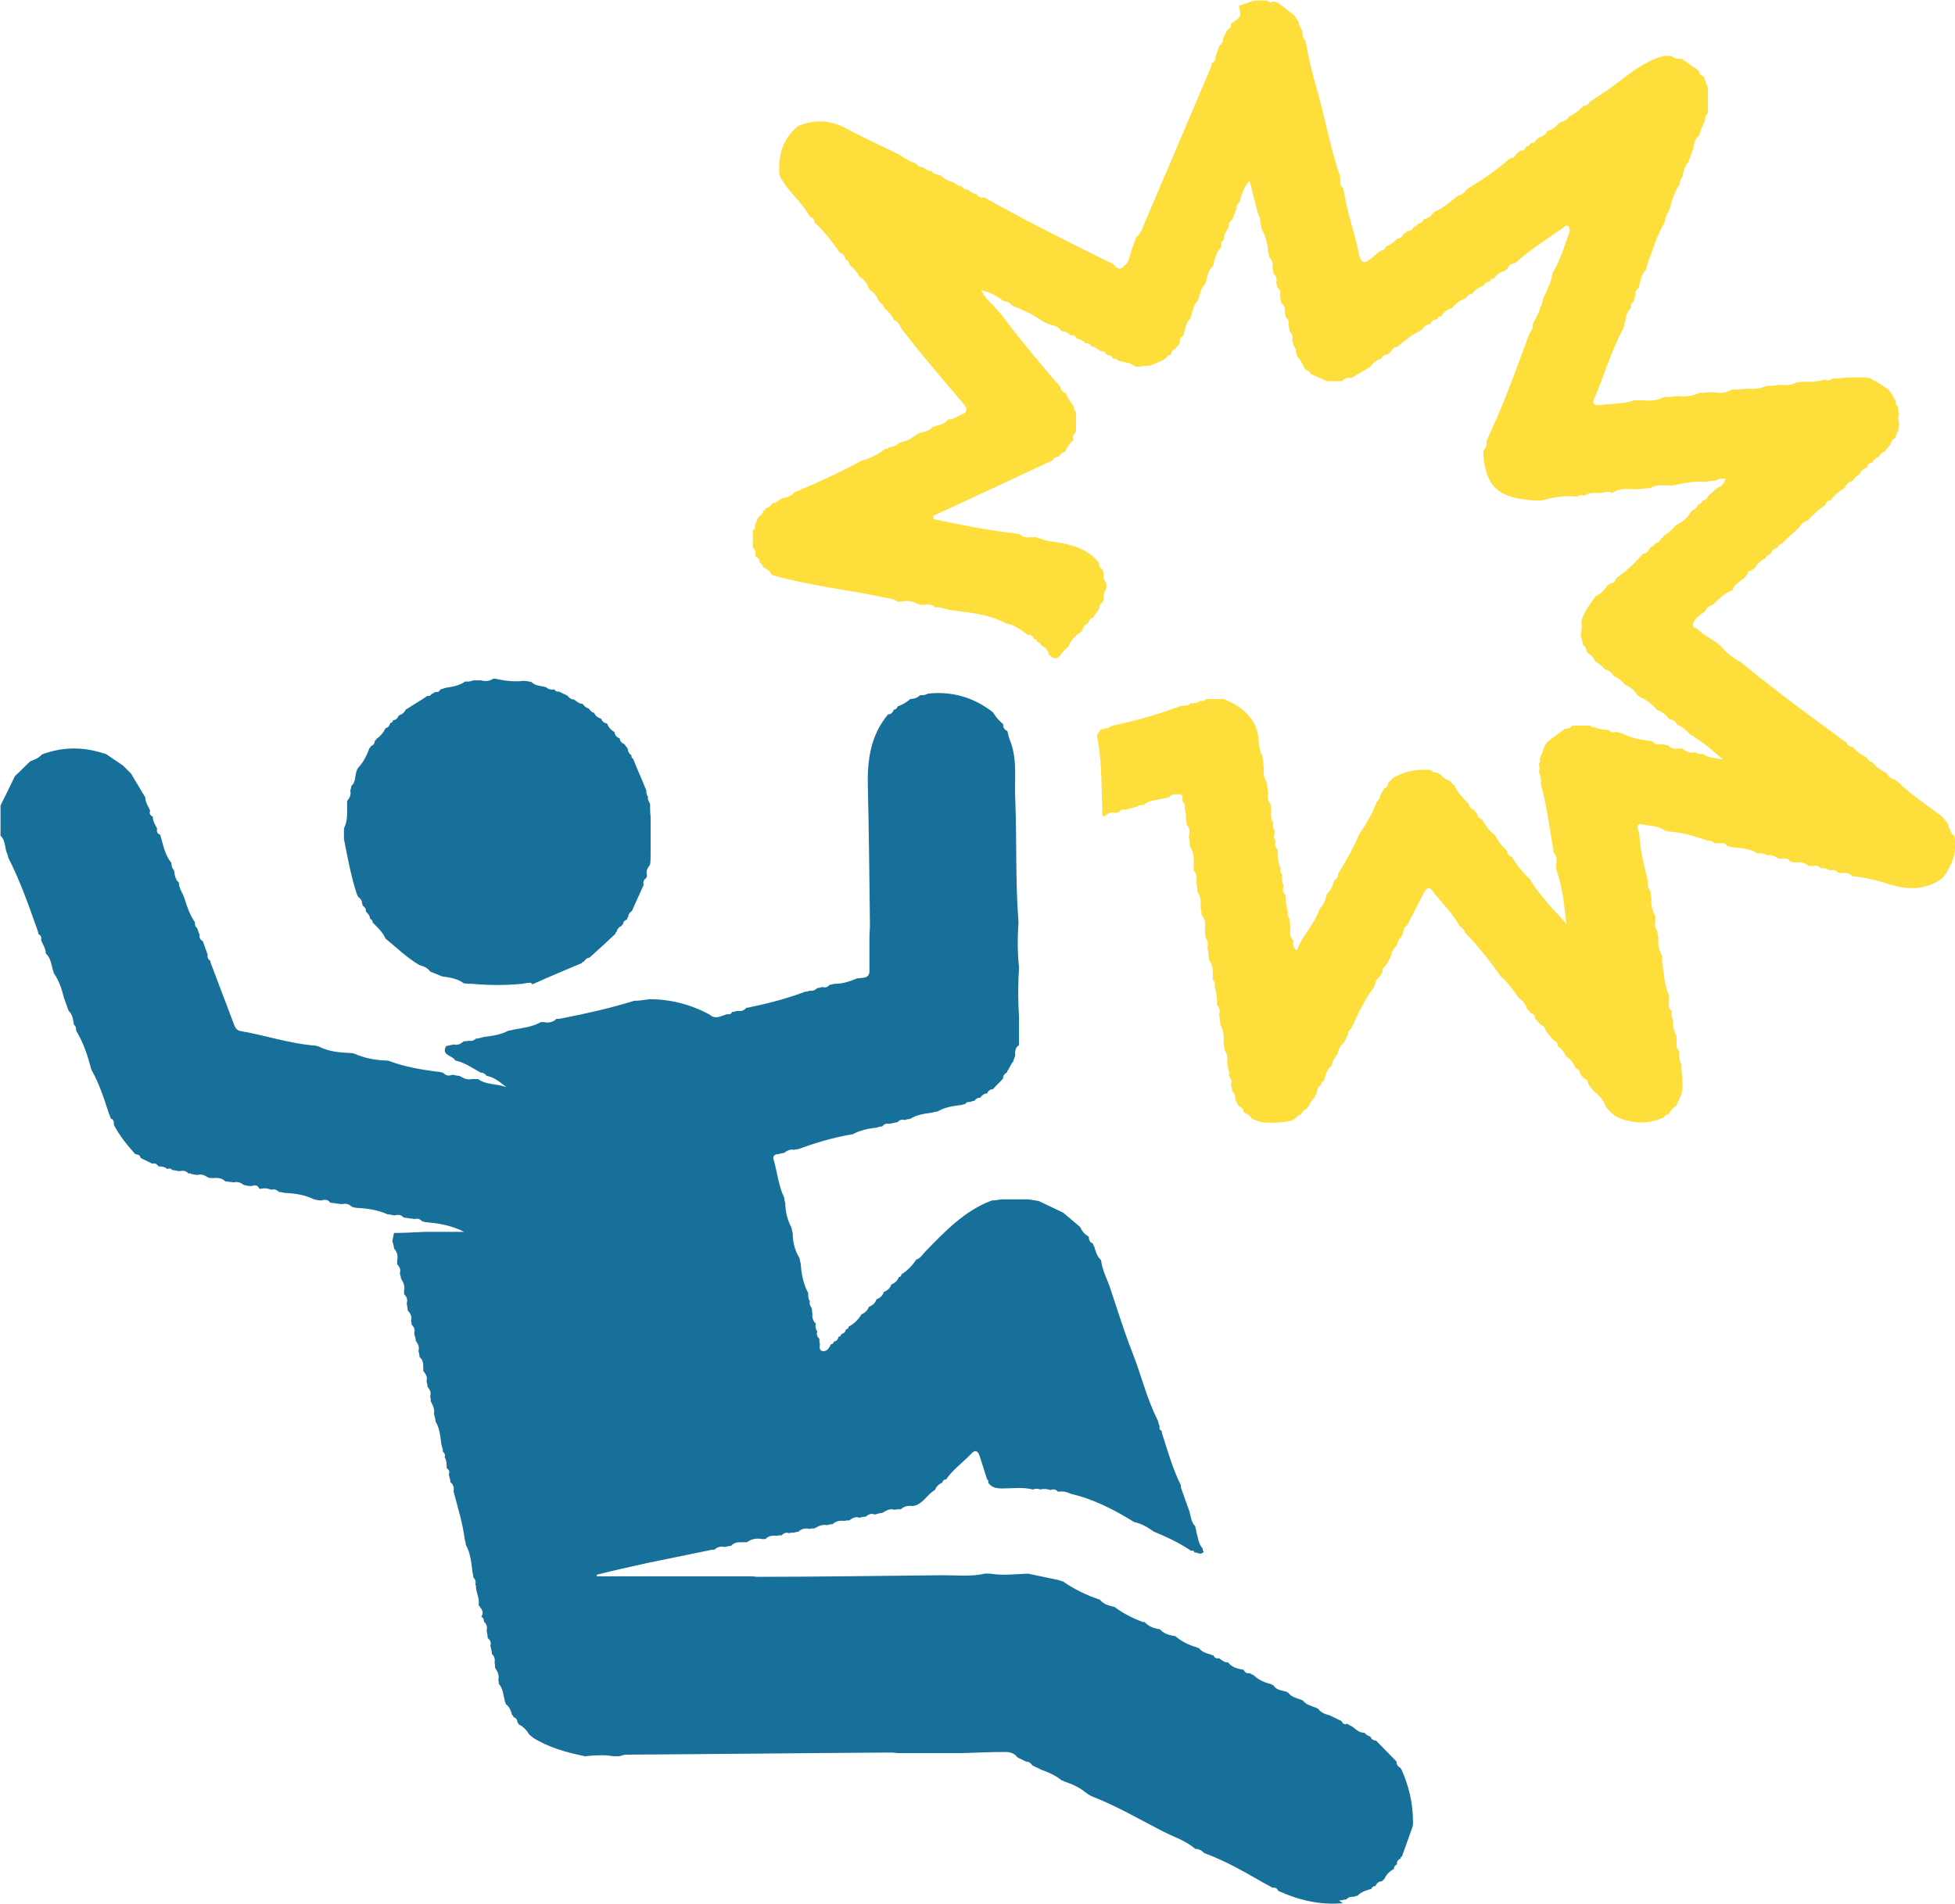
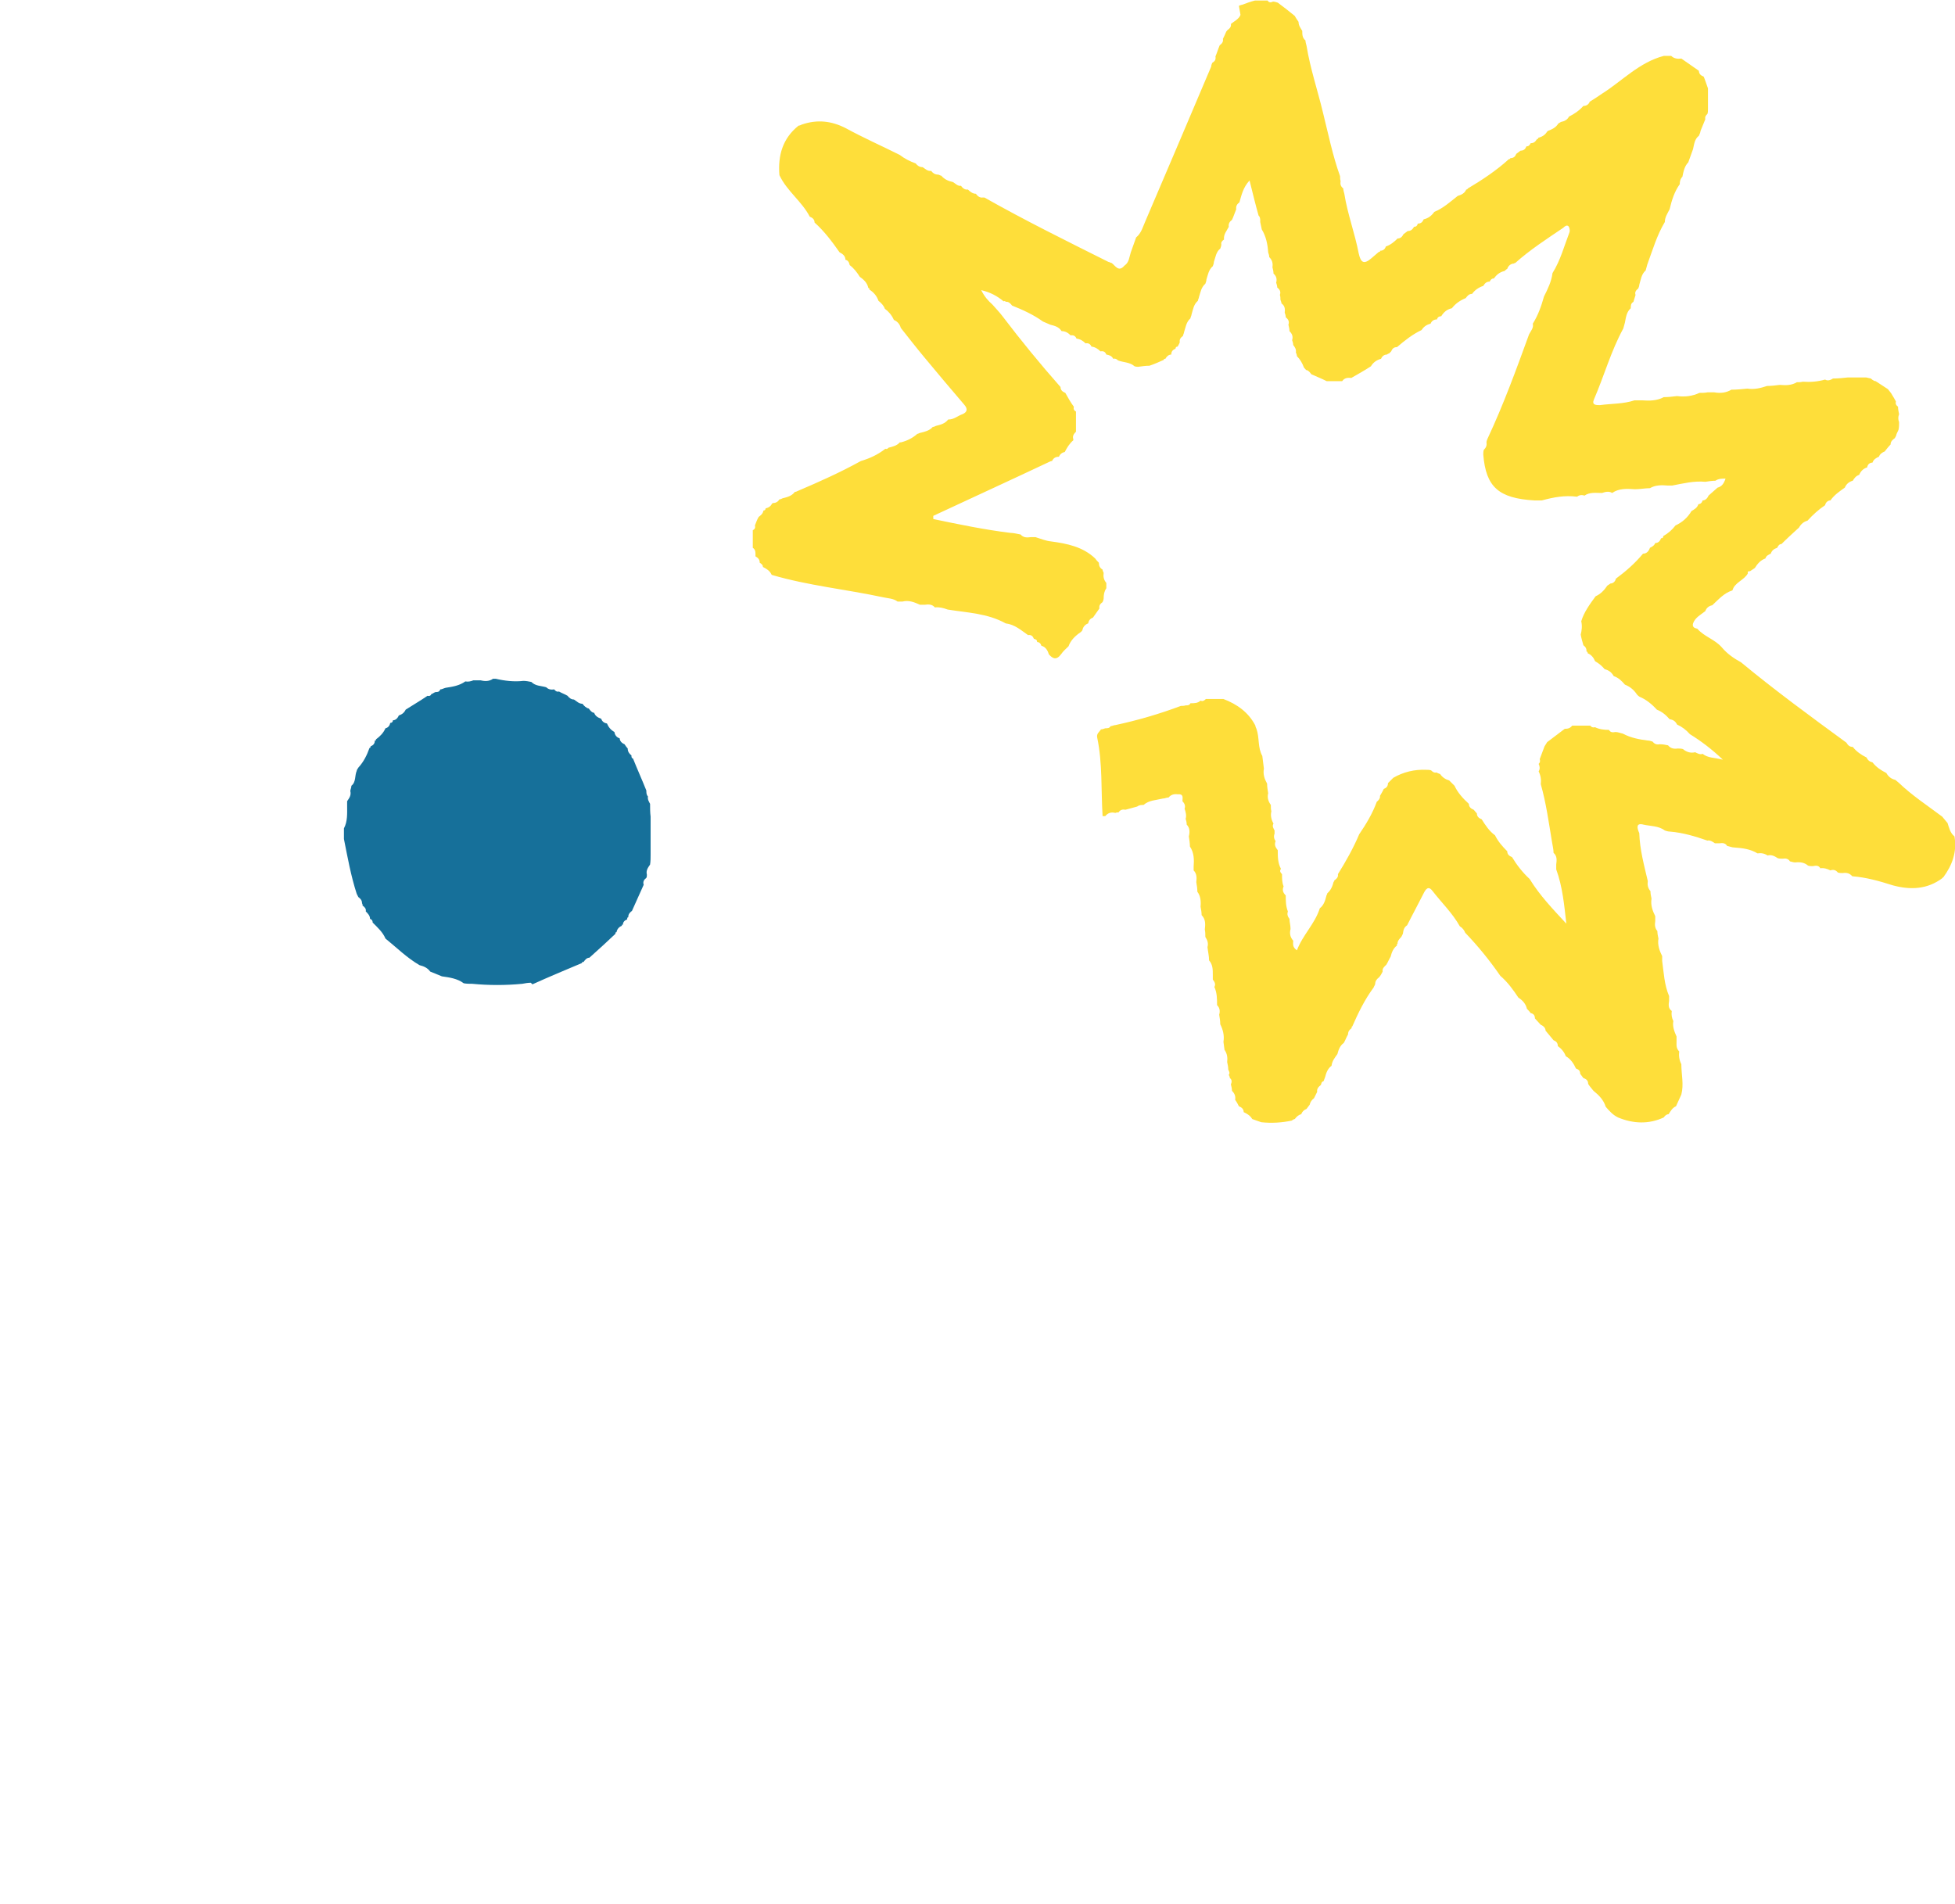
<svg xmlns="http://www.w3.org/2000/svg" id="Layer_2" data-name="Layer 2" viewBox="0 0 36.72 35.76">
  <defs>
    <style>
      .cls-1 {
        fill: #fede3a;
      }

      .cls-2 {
        fill: #16709a;
      }
    </style>
  </defs>
  <g id="Layer_1-2" data-name="Layer 1">
    <g>
      <path class="cls-1" d="M23.27.11s.04-.02.06-.02c.08-.03.16-.06.24-.08.08,0,.16,0,.24,0,.02.04.06.04.1.02.03,0,.06.01.09.02.11.08.21.16.32.25.02.04.05.08.07.11,0,0,0,0,0,0,0,.07.04.12.07.17,0,.07,0,.13.06.18,0,.03.01.06.02.1.07.43.21.84.31,1.26.1.4.18.8.32,1.19,0,.03,0,.06.01.09-.01.06,0,.1.05.14,0,.03.01.06.02.1.06.38.2.75.27,1.12.04.18.1.21.24.09.05-.04.09-.08.14-.12h.02s0-.02,0-.02c.05,0,.09-.02.11-.08.09-.03.16-.09.22-.15.06,0,.09-.04.11-.08.03-.02.05-.04.08-.06.06,0,.09-.03.12-.08.04,0,.06-.02.07-.06.06,0,.09-.03.11-.08h0c.09-.02.15-.07.2-.14.17-.07.3-.19.44-.3.07-.02.13-.05.16-.12.01,0,.02,0,.03-.02.27-.16.54-.34.77-.55.01,0,.02,0,.03-.02.06,0,.09-.03.11-.08.03-.02.05-.04.08-.06.06,0,.09-.03.11-.08.04,0,.06-.02.08-.06.06,0,.09-.03.12-.08h.02s0-.02,0-.02c.07-.02.13-.05.17-.12h.01s0-.01,0-.01c.08-.03.15-.06.2-.14.02-.01.03-.02.05-.03.06-.01.12-.04.15-.1.1-.05.19-.11.27-.2.06,0,.1-.03.12-.08.08-.05.16-.1.23-.15.38-.24.7-.59,1.16-.71.05,0,.09,0,.14,0,.05.05.12.06.19.05.11.08.22.15.33.23,0,.06.04.09.09.11.03.07.05.14.08.22,0,.13,0,.26,0,.39,0,.03,0,.06-.01.09-.03.03-.05.05-.04.1-.03.07-.06.15-.09.22,0,.03-.02.06-.03.09-.08.06-.09.16-.11.25-.03.08-.06.17-.09.25-.07.07-.09.17-.11.27-.04.04-.05.09-.05.14-.1.14-.15.3-.19.47-.04.08-.09.15-.09.24-.15.25-.23.53-.33.8-.01.04-.02.07-.03.11-.08.07-.09.17-.12.27,0,.02-.01.05-.02.07-.04.03-.07.07-.05.12-.01.04-.03.09-.04.13-.05.03-.05.07-.05.12-.08.07-.09.17-.11.27-.01.04-.02.07-.03.11-.23.42-.36.89-.55,1.33-.05.11.04.11.11.11.22-.03.44-.02.65-.09.05,0,.09,0,.14,0,.14.01.28.01.41-.06.08,0,.17-.01.25-.02.15.02.29,0,.42-.06.05,0,.1,0,.15-.01.04,0,.09,0,.13,0,.11.02.22.01.32-.05.1,0,.2-.01.3-.02.13.02.25-.01.37-.05.08,0,.16-.01.24-.02.11.01.22.01.32-.05.04,0,.07,0,.11-.01.14.01.28,0,.42-.04.05.03.1.01.15-.02.09,0,.19-.01.28-.02.11,0,.23,0,.34,0l.09.02s.05.05.09.05c.08.05.15.1.23.15.03.04.06.07.08.11h0s.05.08.07.12c-.01.04,0,.07.04.1,0,.05.01.09.02.14-.02.05-.02.1,0,.15,0,.05,0,.09-.01.14-.01.03-.03.06-.04.09,0,.02-.02.05-.03.07-.04.03-.08.06-.08.12-.04.04-.07.08-.11.13-.05.02-.09.05-.11.1-.05.02-.1.05-.12.11-.05,0-.09.03-.1.09h0c-.07.02-.12.07-.15.14-.06.02-.09.06-.12.11-.07.02-.12.06-.15.13-.1.07-.2.14-.27.24-.05,0-.09.04-.1.09-.12.08-.23.18-.33.29-.07.02-.12.06-.16.13-.11.1-.22.2-.33.31-.04,0-.06.03-.08.07-.06.02-.1.05-.12.11-.04.02-.09.04-.1.09-.09.03-.15.1-.2.18h0s-.06.04-.09.06c-.03,0-.05,0-.04.04-.07.13-.25.17-.29.32-.16.05-.26.17-.38.28-.06.01-.11.05-.13.11-.09.07-.19.12-.23.23-.02.07.03.09.08.1.13.15.33.2.46.35.1.12.23.21.36.28.64.53,1.31,1.02,1.98,1.51.03.05.06.08.12.08.07.09.16.15.26.2.02.05.06.08.11.09.07.09.16.15.26.2.04.07.09.11.17.13.02.02.04.03.06.05.25.24.54.43.82.64.03.04.07.08.1.12.03.09.05.19.13.25.05.29-.04.54-.21.77h-.01s0,.01,0,.01c-.29.22-.61.23-.94.14-.25-.08-.5-.15-.76-.17-.05-.06-.11-.07-.18-.06-.03,0-.06,0-.09-.01-.04-.05-.09-.06-.14-.04-.06-.03-.12-.05-.19-.04-.03-.06-.09-.05-.14-.04-.03,0-.06,0-.09-.01-.07-.06-.15-.07-.24-.06-.03,0-.06-.01-.1-.02-.03-.05-.08-.06-.14-.05-.03,0-.06,0-.09-.01-.06-.04-.12-.07-.19-.05-.06-.04-.12-.05-.19-.04-.13-.08-.28-.1-.43-.11-.05,0-.09-.02-.14-.03-.03-.05-.08-.06-.14-.05h-.09s-.09-.07-.14-.05c-.23-.08-.46-.15-.71-.17-.03,0-.06-.01-.09-.02-.12-.09-.27-.08-.4-.11-.15-.04-.12.07-.08.16.01.31.09.6.16.9-.01.07,0,.13.05.19,0,.05.01.09.02.14-.02.12.02.23.07.33,0,.03,0,.06,0,.09-.01.07-.01.13.04.19,0,.05.01.09.02.14-.02.12.02.23.07.33,0,.03,0,.06,0,.09.03.22.04.45.13.66,0,.03,0,.06,0,.09-.01.07-.02.14.05.19-.01.07,0,.13.03.19-.02.1.02.2.06.29,0,.03,0,.06,0,.09,0,.07-.01.13.05.19-.01.08,0,.16.04.24,0,.19.05.38,0,.57-.03.07-.07.15-.1.22-.07.03-.1.09-.14.15-.04,0-.07.03-.09.06-.28.13-.57.12-.86,0-.1-.05-.16-.12-.23-.2-.04-.13-.13-.22-.23-.3-.03-.04-.07-.08-.1-.13,0-.06-.03-.09-.09-.11-.02-.03-.04-.05-.06-.08,0-.06-.03-.08-.08-.1h0c-.04-.09-.1-.18-.19-.23-.03-.08-.08-.14-.15-.19,0-.06-.03-.09-.08-.11-.05-.06-.1-.12-.15-.18,0-.05-.04-.09-.09-.11-.04-.04-.07-.08-.11-.12,0-.06-.03-.09-.08-.1-.02-.03-.05-.06-.07-.08-.02-.09-.08-.16-.16-.21-.1-.15-.2-.29-.34-.41-.2-.29-.42-.56-.66-.81-.02-.05-.05-.09-.1-.12-.14-.25-.34-.44-.51-.66-.08-.11-.13-.04-.17.04-.1.2-.21.4-.31.6-.06.04-.07.09-.08.16l-.03.06s-.08.07-.07.13c-.01,0-.02.01-.01.03-.07.05-.1.13-.12.21-.03.05-.05.1-.08.15-.04.04-.08.07-.07.13-.02.04-.04.08-.07.11-.04.03-.07.07-.07.12,0,.02-.02.04-.03.07-.17.23-.29.48-.4.73-.01,0-.02.02-.01.03-.04.03-.07.06-.07.12-.03.05-.05.11-.08.16-.07.05-.1.13-.12.21-.05.07-.1.13-.11.22-.07.05-.1.13-.12.21-.01.03-.02.05-.03.08-.04.01-.04.04-.05.07-.04.03-.08.07-.07.13-.02.04-.04.08-.06.12-.04.03-.07.07-.08.12-.02.03-.04.05-.06.08-.05.02-.08.05-.1.1-.05.01-.09.05-.12.09-.02,0-.04.02-.06.03-.19.04-.38.05-.57.03-.06-.02-.11-.04-.17-.06-.04-.07-.1-.1-.16-.13h0c0-.06-.04-.09-.09-.11-.02-.04-.04-.08-.07-.12.01-.07-.01-.12-.06-.17,0-.04-.01-.08-.02-.12.02-.05.02-.09-.02-.12,0-.02-.01-.04-.02-.06.03-.04,0-.07-.01-.1,0-.05-.01-.09-.02-.14.01-.08,0-.16-.05-.23l-.02-.15c.02-.12-.01-.23-.06-.33,0-.06-.01-.12-.02-.18.02-.07.01-.13-.04-.18,0-.12,0-.23-.05-.34.03-.06,0-.1-.03-.14v-.09c0-.1,0-.19-.07-.27,0-.08-.02-.16-.03-.25.02-.07,0-.13-.04-.19,0-.05,0-.09-.01-.14.01-.09.02-.19-.06-.27,0-.05-.01-.11-.02-.16.01-.1,0-.2-.06-.28,0-.06-.01-.12-.02-.18.01-.08.01-.16-.05-.22,0-.02,0-.04,0-.07.01-.13.01-.26-.07-.38,0-.06-.01-.12-.02-.19.02-.08.02-.16-.04-.22,0-.04-.01-.08-.02-.11.02-.06,0-.13-.02-.19.02-.05,0-.1-.04-.14,0-.06.03-.14-.09-.13-.07-.01-.13.01-.17.06-.04,0-.07.02-.11.02-.12.03-.26.03-.36.12-.04,0-.08,0-.12.03-.07.02-.15.04-.22.06-.05-.01-.1,0-.13.05-.02,0-.04,0-.06.01-.08-.02-.14,0-.19.06-.01,0-.03,0-.05,0-.03-.49,0-.99-.1-1.47-.02-.08.04-.11.07-.16.03,0,.05-.01.08-.02.04,0,.08,0,.1-.04.03,0,.06-.02.09-.02.42-.09.83-.21,1.23-.36.03,0,.06,0,.09-.01.04,0,.07,0,.09-.04.07,0,.14,0,.19-.05.04.02.07,0,.1-.03.11,0,.22,0,.33,0,.26.1.47.25.6.5,0,.02.01.04.02.06.06.17.02.35.11.51l.03.24c-.02.1.01.19.06.28,0,.06.01.12.02.18-.02.08,0,.15.05.22,0,.04,0,.08.01.12-.02.08,0,.16.04.23-.03.05,0,.09.02.13,0,.02,0,.04,0,.06-.02.05-.01.1.02.14-.03.07,0,.12.04.17,0,.12,0,.24.06.35-.03.04-.01.07.02.1,0,.08,0,.16.03.23-.03.07-.01.12.04.17,0,.1,0,.2.04.3-.02.06,0,.1.03.14,0,.06.02.12.02.19-.02.08-.01.15.05.22,0,.06-.02.12.07.18.11-.29.34-.5.43-.79.07-.05.1-.14.12-.22,0-.02.02-.04.02-.06.07-.06.1-.14.12-.22h.01s0-.02,0-.02c.04-.03.08-.06.07-.12.15-.24.29-.49.4-.75.13-.19.25-.39.33-.61h0s.07-.05.06-.11c.02-.04.05-.08.07-.13.05-.02.08-.05.08-.11l.1-.1c.19-.11.4-.16.62-.15.03,0,.06,0,.09.01.03.03.06.05.1.04.02.01.04.02.07.03.04.06.1.1.17.12.03.03.06.06.1.1.06.13.16.24.27.34h0c0,.06.04.09.09.11l.06.07c0,.06.04.09.09.11.07.11.14.22.25.3.06.12.14.21.23.3,0,.06.04.09.09.11h0c.09.15.2.29.33.41.19.31.44.57.69.84-.04-.35-.07-.69-.19-1.02,0-.03,0-.06,0-.09.01-.08.02-.16-.05-.22,0-.07-.02-.14-.03-.21-.06-.36-.11-.73-.21-1.08.01-.08,0-.16-.04-.24.03-.05.02-.1,0-.14.03-.03.03-.06.02-.09.03-.08.06-.16.09-.24.02-.03.03-.05.05-.08.11-.08.22-.17.33-.25.06,0,.1-.01.14-.06.11,0,.22,0,.34,0,.02.03.05.04.09.03.08.04.17.05.26.05h0c.03.05.07.05.12.04.05,0,.09.02.14.03.15.08.31.11.47.13.03,0,.06.01.09.02.04.05.08.06.14.05.05,0,.1.01.15.02.05.06.11.07.18.06.03,0,.06,0,.1.01.07.06.15.08.23.06.04.02.09.05.14.03.1.08.22.07.38.11-.21-.2-.41-.35-.62-.48-.07-.08-.15-.14-.24-.18-.03-.06-.07-.09-.14-.1-.07-.08-.14-.14-.24-.18-.09-.1-.2-.19-.32-.24-.02-.01-.04-.03-.05-.04-.06-.09-.13-.15-.23-.19-.06-.07-.12-.13-.21-.16-.04-.07-.09-.11-.17-.13-.05-.06-.11-.11-.18-.15-.03-.07-.07-.12-.14-.15,0-.02,0-.03-.02-.03,0-.06-.02-.09-.06-.12-.02-.07-.04-.14-.05-.2.02-.08.03-.16.01-.25.05-.17.16-.32.27-.47.09-.04.16-.11.22-.2.02-.01.04-.03.06-.04.05,0,.09-.04.1-.09.19-.14.36-.29.51-.47.07,0,.11-.05.13-.11.04-.02.08-.04.1-.09.06,0,.09-.04.11-.09.03,0,.04-.01.04-.04.09-.05.17-.12.23-.2.13-.06.23-.15.3-.27.05-.03.11-.06.13-.13.04,0,.07-.03.08-.07.05,0,.09-.04.11-.09.06-.05.11-.1.17-.15.08-.02.12-.08.15-.17-.07,0-.13,0-.19.04-.06,0-.12.01-.19.02-.21-.02-.41.03-.62.07-.03,0-.06,0-.09,0-.11-.01-.23-.01-.33.05-.09,0-.19.02-.28.02-.15-.01-.3-.02-.43.07-.06-.04-.13-.02-.19,0-.11,0-.23-.02-.33.05-.05-.02-.1-.01-.14.02-.23-.03-.44.01-.66.07-.05,0-.09,0-.14,0-.67-.04-.91-.25-.96-.86,0-.03,0-.06.01-.09.04-.04.06-.08.05-.14,0-.02.01-.05.02-.07.3-.64.54-1.3.78-1.96.03-.06.09-.12.07-.2.1-.16.16-.33.21-.51.07-.14.14-.28.16-.44.15-.24.22-.51.32-.77.01-.03,0-.09-.02-.11-.03-.03-.07,0-.1.03-.31.21-.62.41-.9.66-.01,0-.02,0-.02.01-.06,0-.11.04-.13.1-.02.01-.04.03-.05.04-.09.02-.15.07-.2.14-.04,0-.06.02-.08.06-.06,0-.09.03-.12.08-.09.03-.16.08-.21.15-.06,0-.09.04-.12.08-.1.04-.19.1-.26.19-.09.02-.15.07-.2.15-.04,0-.07.02-.08.06-.06,0-.1.03-.12.08-.08.02-.13.06-.17.12-.17.08-.32.2-.46.32-.06,0-.09.03-.11.08-.01.01-.03.03-.04.04-.01,0-.03.01-.04.02-.05,0-.09.03-.11.08h0c-.08.02-.15.07-.19.14h0c-.12.08-.25.15-.37.22-.07-.01-.13,0-.17.06-.1,0-.2,0-.29,0h0c-.1-.05-.2-.09-.29-.13h0s-.05-.08-.1-.08c-.01-.02-.03-.03-.04-.05-.03-.08-.07-.15-.13-.21,0-.02-.01-.05-.02-.07.01-.06-.02-.1-.05-.14,0-.03-.01-.06-.02-.09.02-.07,0-.12-.05-.17,0-.04-.01-.08-.02-.12.02-.06,0-.1-.05-.14,0-.03-.01-.06-.02-.09.01-.07,0-.13-.06-.17,0-.02-.01-.04-.02-.07,0-.03,0-.06-.01-.09.02-.06,0-.1-.05-.14,0-.03-.01-.06-.02-.09.02-.07,0-.13-.05-.17,0-.04-.01-.08-.02-.12.01-.07,0-.13-.06-.19,0-.03-.01-.06-.02-.09-.01-.15-.04-.3-.12-.43l-.03-.14s.01-.09-.03-.12h0c-.06-.21-.11-.42-.17-.66-.12.13-.15.27-.19.41-.04.03-.07.07-.06.13-.03.07-.05.14-.08.2-.04.03-.07.07-.06.13-.04.08-.1.14-.09.24-.03.02-.06.05-.05.09,0,.03-.01.05-.02.08-.08.06-.09.17-.12.25,0,.03-.01.05-.02.08-.08.07-.09.16-.12.25,0,.03-.01.05-.02.08-.08.07-.09.16-.12.25,0,.02-.02.05-.02.07-.08.07-.09.16-.12.26,0,.02-.02.05-.02.07-.08.07-.09.17-.12.26,0,.02-.02.05-.02.07-.04.03-.07.06-.06.12-.01.03-.03.06-.04.08-.03,0-.04.02-.04.04-.05.02-.08.05-.08.11h0c-.05,0-.09.04-.11.08-.02,0-.03,0-.03.02-.09.04-.18.08-.27.11-.07,0-.14.01-.21.02-.02,0-.04,0-.07-.01-.09-.08-.21-.07-.31-.11-.03-.03-.06-.04-.09-.03-.03-.06-.08-.07-.13-.08-.02-.05-.05-.07-.11-.06-.05-.05-.1-.08-.17-.09-.02-.05-.06-.07-.11-.06-.05-.05-.1-.08-.17-.09-.02-.05-.06-.07-.11-.06-.05-.05-.1-.08-.17-.08-.05-.08-.13-.1-.21-.12-.05-.02-.09-.04-.14-.06-.18-.13-.38-.22-.58-.3-.03-.04-.07-.08-.12-.07,0-.01-.02-.02-.04-.01-.12-.1-.25-.17-.42-.21.06.12.13.2.21.27.06.07.13.14.19.22.35.46.71.9,1.09,1.33,0,.06.04.09.09.11.05.09.1.18.16.26-.01.04,0,.07.04.09,0,.13,0,.25,0,.38-.04.04-.07.08-.05.14h0s0,.02,0,.02c-.07.06-.12.14-.16.22-.05.01-.09.04-.11.09-.06,0-.1.02-.13.08-.02,0-.04.01-.06.02-.72.34-1.44.67-2.17,1.01,0,.02,0,.04,0,.06.48.1.96.2,1.45.26.06,0,.13.02.19.03.05.06.12.06.19.05h.09c.1.03.19.07.29.08.3.04.6.1.83.32.02.03.04.05.07.08,0,.06.02.1.07.13,0,.02.01.04.02.06-.01.07,0,.13.05.19,0,.03,0,.07,0,.1-.04.06-.05.12-.05.19,0,.02-.01.05-.02.07-.04.03-.07.06-.06.12-.04.06-.08.11-.12.17-.05.02-.08.05-.09.11h0c-.06.02-.1.07-.11.13-.01.01-.02.03-.04.04-.1.07-.18.15-.22.26-.05.05-.1.09-.14.15-.09.12-.16.08-.23,0-.02-.07-.06-.14-.14-.16-.01-.04-.04-.07-.08-.07,0-.04-.02-.05-.06-.06-.02-.05-.05-.08-.11-.07-.13-.09-.25-.2-.42-.22-.34-.19-.72-.2-1.09-.26-.08-.03-.16-.05-.24-.04-.05-.06-.12-.06-.19-.05-.03,0-.06,0-.09,0-.11-.05-.21-.09-.33-.06-.03,0-.06,0-.09,0-.08-.06-.18-.06-.27-.08-.7-.15-1.41-.22-2.09-.42h0s-.01-.01-.01-.01c-.03-.07-.1-.11-.16-.14,0-.04-.03-.06-.06-.08,0-.06-.03-.09-.08-.12,0-.06.01-.12-.05-.16,0-.11,0-.22,0-.33.04-.02.05-.05.04-.09.02-.05.04-.11.07-.16.04-.03.08-.06.09-.12.03,0,.04-.02.04-.04.05-.01.1-.04.12-.09h.01s0-.01,0-.01c.06,0,.1-.02.13-.07.02,0,.04-.01.06-.02.08-.02.17-.04.23-.12.02,0,.04-.01.06-.02.4-.17.8-.35,1.18-.56.17-.05.32-.12.46-.23.03.01.04,0,.06-.02.08-.02.16-.04.21-.1,0,0,0,0,0,0,0,0,.01,0,.01,0h.01c.12-.03.22-.08.31-.16.02,0,.04-.02.06-.02.08-.02.17-.04.23-.11.02,0,.04-.01.06-.02.08-.02.17-.04.23-.12h.01c.1,0,.17-.07.26-.1.09-.04.1-.1.03-.18-.25-.29-.5-.59-.75-.89-.15-.18-.29-.36-.44-.55-.02-.07-.06-.12-.13-.15-.04-.09-.1-.16-.17-.21-.02-.06-.07-.11-.12-.15-.03-.09-.09-.16-.17-.21,0-.02,0-.03-.02-.03-.02-.1-.09-.16-.16-.21-.05-.08-.11-.16-.19-.22-.01-.05-.03-.09-.08-.1,0-.07-.05-.11-.11-.14-.14-.2-.29-.4-.47-.56,0-.06-.04-.09-.09-.11-.15-.29-.43-.48-.57-.78-.03-.37.06-.69.36-.93.02,0,.04-.01.06-.02.29-.1.56-.07.83.07.33.18.67.33,1.01.5.09.07.19.12.3.16.03.04.07.07.13.07.05.03.09.08.16.07.03.04.07.07.13.07.02,0,.04.02.06.02.06.07.13.1.22.12.05.03.09.08.15.07.03.04.07.08.13.07.04.04.09.08.15.08.03.04.07.08.13.07h.01s.02,0,.02,0c.76.43,1.55.82,2.33,1.21.02,0,.04.02.06.02.07.05.13.18.24.05.09-.06.09-.16.12-.25.03-.09.07-.19.1-.28.1-.08.13-.21.18-.32.41-.96.82-1.92,1.23-2.89,0-.02.01-.05.02-.07.05-.03.07-.06.06-.12.03-.07.05-.14.08-.21.04-.03.07-.06.06-.12.02-.04.04-.08.06-.13,0-.01.02-.02.02-.03.04-.03.08-.06.07-.12.06-.05.15-.09.18-.17Z" />
-       <path class="cls-2" d="M25.22,35.75c-.43.04-.83-.06-1.21-.23h0c-.02-.05-.06-.07-.11-.06-.08-.05-.17-.09-.25-.14-.33-.19-.67-.38-1.03-.51-.05-.05-.1-.08-.17-.08-.17-.15-.39-.22-.59-.32-.45-.23-.89-.49-1.36-.67-.04-.02-.07-.04-.11-.07-.12-.1-.26-.16-.41-.21,0-.01-.02-.02-.03-.01-.12-.1-.26-.16-.4-.21-.05-.03-.11-.05-.16-.08-.03-.04-.06-.07-.12-.07-.05-.03-.11-.05-.16-.08-.06-.08-.14-.1-.23-.1-.26,0-.52.01-.79.02-.1,0-.19,0-.29,0h-.94s-.08-.01-.12-.01c-1.66.01-3.32.03-4.98.04-.04,0-.09.02-.13.03-.03,0-.07,0-.1,0-.18-.03-.36-.02-.54,0-.34-.07-.68-.16-.98-.35-.02-.02-.05-.04-.07-.06-.05-.08-.11-.15-.2-.19,0-.01,0-.02-.02-.03,0-.06-.03-.09-.08-.11,0-.02,0-.03-.02-.03-.02-.08-.05-.16-.12-.21,0-.02-.02-.05-.02-.07-.03-.11-.03-.22-.11-.31,0-.02,0-.05-.01-.07.02-.09-.01-.16-.06-.23,0-.03,0-.06-.01-.09.01-.07,0-.13-.05-.17,0-.05-.02-.11-.03-.16.02-.06,0-.1-.05-.14,0-.05-.01-.09-.02-.14.02-.07,0-.12-.05-.17,0-.04-.01-.07-.05-.09.06-.09,0-.15-.05-.22.02-.12-.04-.22-.05-.33,0,0,0-.01,0-.02,0-.01,0-.02-.01-.03.01-.06,0-.1-.04-.14,0-.05-.02-.09-.02-.14-.02-.16-.04-.33-.12-.47,0-.03-.01-.06-.02-.1-.04-.31-.13-.6-.21-.9.01-.07,0-.13-.06-.18,0-.05-.02-.09-.03-.14.02-.05.01-.09-.04-.12,0-.07,0-.15-.04-.21.02-.04,0-.07-.03-.1,0-.05-.02-.09-.03-.14-.02-.15-.03-.3-.11-.43,0-.05-.02-.1-.03-.14.02-.09-.02-.16-.06-.24,0-.03,0-.06-.01-.09.02-.07,0-.12-.05-.18,0-.04-.01-.07-.02-.11.03-.08-.02-.13-.06-.19v-.09c0-.07-.02-.13-.07-.17,0-.04-.01-.08-.02-.11.02-.07,0-.13-.05-.19,0-.05-.02-.09-.03-.14.02-.07,0-.12-.05-.17,0-.02,0-.05-.01-.07.02-.07,0-.13-.06-.19l-.02-.14c.02-.07,0-.12-.05-.17,0-.02,0-.05,0-.07.02-.09-.02-.16-.06-.23,0-.03-.01-.06-.02-.09.02-.07,0-.12-.05-.17,0-.02,0-.05,0-.07.02-.09,0-.16-.06-.23,0-.05-.02-.09-.03-.14.01-.05.02-.1.03-.15.19,0,.38-.01.57-.02h.75c-.24-.12-.47-.16-.7-.18-.03,0-.06-.01-.09-.02-.04-.04-.09-.06-.14-.04-.07-.01-.14-.02-.21-.03-.04-.05-.1-.06-.16-.04-.05,0-.09-.02-.14-.02-.18-.08-.37-.11-.57-.12-.03,0-.06-.01-.1-.02-.05-.05-.11-.07-.19-.05-.07-.01-.15-.02-.22-.03-.04-.06-.1-.06-.16-.04-.05,0-.09-.01-.14-.02-.16-.08-.34-.11-.52-.12-.05,0-.09-.02-.14-.02-.04-.04-.09-.06-.14-.04-.06-.02-.12-.04-.19-.02-.01,0-.03,0-.04,0h0c-.03-.08-.09-.07-.15-.05-.05,0-.09-.01-.14-.02-.05-.04-.11-.07-.19-.05l-.16-.02c-.06-.06-.14-.07-.22-.06-.03,0-.06,0-.1-.01-.06-.04-.12-.07-.19-.05-.05,0-.09-.01-.14-.02,0-.01-.01-.02-.03,0-.05-.05-.1-.07-.17-.05-.05,0-.09-.02-.14-.02-.03-.03-.06-.04-.1-.02-.04-.04-.1-.05-.16-.05-.03-.04-.07-.07-.12-.05-.07-.04-.15-.07-.22-.11-.01-.06-.05-.06-.1-.07-.15-.17-.3-.35-.4-.55,0-.05,0-.1-.06-.12-.01-.04-.03-.08-.04-.11-.09-.28-.18-.55-.32-.8-.01-.03-.02-.06-.03-.1-.06-.23-.14-.44-.26-.64,0-.04,0-.08-.04-.11-.02-.09-.02-.19-.1-.26-.03-.08-.06-.17-.09-.25-.04-.16-.09-.32-.19-.46,0-.02-.01-.04-.02-.07-.03-.11-.04-.22-.13-.3,0-.1-.06-.17-.09-.26.02-.05-.01-.08-.05-.11,0-.03-.01-.05-.02-.08-.16-.45-.32-.91-.54-1.34-.01-.04-.02-.08-.04-.12-.03-.1-.02-.22-.11-.3,0-.19,0-.38,0-.57.09-.18.18-.36.27-.55.1-.09.19-.19.29-.28.08-.03.16-.06.22-.13.02,0,.04-.02.06-.02.36-.12.72-.12,1.09,0,.02,0,.04.01.06.02.1.07.21.14.31.21.05.05.1.1.15.15.09.15.18.3.27.45,0,.1.06.17.09.25-.02.05,0,.09.05.11,0,.08.04.15.08.22-.01.06,0,.1.06.12.01.04.02.08.03.11.04.15.08.3.18.42,0,.05.01.1.05.14.01.08.02.17.09.23,0,.11.07.19.1.28.05.16.1.32.2.46,0,.04,0,.08.04.11.02.04.03.09.05.13-.01.06.01.09.06.12.03.08.06.17.09.25-.01.05.01.09.05.12,0,.02.01.05.02.07.14.37.28.74.42,1.11.02.06.05.13.14.14.46.08.9.23,1.37.27.03,0,.06.01.09.02.18.09.37.11.57.12.03,0,.06,0,.09.01.18.08.37.12.57.13.03,0,.06,0,.09.01.29.11.59.16.89.2.04,0,.08.01.12.02.05.05.1.07.17.04.05,0,.09.02.14.02.07.04.14.08.23.06h.12c.15.11.32.08.53.15-.14-.11-.24-.19-.37-.21h0s-.05-.07-.11-.06c-.16-.09-.3-.19-.48-.23-.05-.1-.27-.09-.17-.27.05-.01.09-.02.14-.03.08.02.13-.01.19-.06.03,0,.06,0,.09-.01.05.01.1,0,.14-.04.05,0,.1-.02.14-.03.16-.02.32-.04.47-.12.03,0,.07-.01.1-.02.17-.03.35-.05.51-.14.02,0,.04,0,.06,0,.09.02.17,0,.23-.06.03,0,.06,0,.1-.01.46-.09.91-.19,1.36-.33.1,0,.2-.02.29-.03.4,0,.78.1,1.13.29.11.1.22.02.33-.01.04.01.07,0,.09-.04.03,0,.06-.01.09-.02.07.01.13,0,.18-.06.04,0,.07-.01.11-.02.34-.07.67-.16.99-.28.03,0,.06-.01.09-.02.06.01.1-.01.14-.05.03,0,.06-.01.1-.02.05.02.1,0,.13-.04.04,0,.07-.02.11-.02.13,0,.26-.04.38-.09.09-.04.24.02.26-.13,0-.03,0-.06,0-.09,0-.19,0-.38,0-.56,0-.08.01-.16.01-.23-.01-.88-.02-1.76-.04-2.64-.01-.48.06-.94.38-1.32h0c.06,0,.09-.04.11-.09.04,0,.06-.03.07-.06.09-.03.17-.08.24-.14.07,0,.13-.02.18-.07.05,0,.1,0,.15-.03.45-.05.86.07,1.22.35.05.08.11.16.19.22,0,.06.02.11.08.13h0c.02.09.04.16.07.23.12.35.06.71.08,1.07.03.76,0,1.53.06,2.29-.02.28-.02.57.01.85-.02.31-.02.63,0,.94v.52c-.07.05-.08.12-.07.19-.01.04-.03.08-.04.12,0,.01-.02.02-.03.04-.02.04-.05.09-.07.13h-.01s0,.03,0,.03c-.05.03-.08.06-.08.12-.06.07-.13.13-.19.2-.05,0-.09.03-.11.08-.06,0-.1.04-.13.08-.05,0-.08.02-.11.06-.03,0-.05.01-.08.02-.04,0-.07,0-.09.04-.03,0-.06.02-.1.02-.15.02-.29.04-.42.12-.03,0-.07.01-.1.02-.15.02-.29.04-.42.12-.03,0-.07.01-.1.02-.05-.02-.1,0-.13.04h-.01s-.09.02-.14.03c-.06-.01-.1,0-.14.05-.03,0-.07.01-.1.02-.16.02-.32.05-.46.13h-.02c-.35.06-.68.16-1.01.28-.02,0-.05,0-.07.01-.07-.02-.13.02-.19.06-.03,0-.06.01-.1.02-.08,0-.11.05-.09.1.07.24.09.49.2.72,0,.03.01.07.02.1,0,.16.04.32.12.47,0,.03.01.06.02.1,0,.17.04.32.13.47,0,.03.01.06.02.1.01.19.05.38.14.55,0,.06,0,.11.03.15-.01.06.01.1.04.14,0,.03,0,.06.01.1-.01.07.01.13.06.18-.01.06,0,.11.03.15-.02.06,0,.1.04.14,0,.03,0,.06.01.1-.01.06-.01.12.05.13.09.01.12-.06.16-.13.03,0,.05-.02.05-.05.05,0,.08-.04.09-.09.03,0,.05-.02.05-.05.05-.01.08-.04.09-.09.03,0,.05-.02.05-.05.1-.05.18-.13.24-.23.07-.03.11-.07.14-.14.07-.03.12-.07.14-.14h0c.07-.03.12-.07.14-.14h0c.07-.03.12-.07.14-.14h0c.07-.03.12-.07.14-.14.03,0,.05-.02.05-.05.11-.07.21-.17.28-.28.08-.02.12-.1.17-.15.37-.38.74-.77,1.25-.96.06,0,.12-.01.17-.02.17,0,.35,0,.52,0,.06.01.13.02.19.03l.46.22c.11.09.21.18.32.27.03.08.09.14.16.18,0,.06.02.11.08.13,0,.02.01.04.02.05.03.09.05.19.13.26.02.17.1.33.16.49.14.42.27.84.43,1.25.17.43.27.87.48,1.28,0,.03.02.07.03.1-.01.04,0,.07.04.09,0,.03.01.06.02.09.1.31.19.63.34.93,0,.02,0,.04.01.07.05.14.1.28.15.42.03.1.03.2.11.28,0,.03.02.07.02.1.03.11.04.23.12.32,0,0,0,.01,0,.02,0,.01.01.03.02.04-.06.07-.12.01-.18.01,0-.03-.03-.04-.06-.03-.22-.15-.46-.26-.7-.36-.11-.08-.23-.15-.37-.18-.37-.23-.76-.43-1.19-.53-.08-.04-.15-.05-.24-.04-.04-.05-.09-.05-.14-.03-.06-.02-.12-.03-.19-.01-.05-.02-.09-.02-.14,0-.19-.05-.38-.02-.58-.02-.11,0-.2-.02-.26-.11.01-.03,0-.05-.02-.06-.05-.15-.09-.29-.14-.44-.03-.09-.08-.13-.16-.04-.15.16-.34.29-.47.48-.04,0-.06.02-.07.06-.07.03-.11.07-.14.14-.15.08-.23.28-.42.3-.08-.01-.15,0-.22.06-.04,0-.08,0-.12.01-.09-.03-.16.02-.23.06-.05,0-.09.02-.14.03-.07-.03-.12,0-.17.04-.04,0-.08.01-.12.02-.07-.03-.13.01-.19.05-.03,0-.06,0-.09.01-.08-.01-.16,0-.22.06-.04,0-.08.01-.11.02-.09-.02-.16.02-.23.06-.03,0-.06,0-.1.01-.08-.02-.15,0-.2.05h0s-.06.01-.09.02c-.03,0-.06,0-.09.01-.06-.02-.1,0-.14.04-.03,0-.06,0-.09.01-.08-.01-.16,0-.21.06-.02,0-.05,0-.07,0-.1-.02-.2,0-.28.06h-.09c-.08,0-.15,0-.21.07-.04,0-.08.01-.12.02-.07-.02-.14,0-.19.05-.03,0-.06,0-.09.01-.39.08-.78.16-1.17.24-.32.07-.63.14-.95.22,0,0,0,.02,0,.03h2.01c.3,0,.59,0,.89,0,.04,0,.08.01.12.01,1.16,0,2.32-.02,3.48-.03.26,0,.53.03.79-.03.03,0,.07,0,.1,0,.24.04.47.01.71,0l.57.12s.06.02.09.03c.2.14.43.25.66.33h.01s.02.01.02.01c.06.08.16.11.25.13h.01s.02.01.02.01c.16.12.34.21.53.28h.01s.02,0,.02,0c.07.08.16.11.25.13h.01s.02,0,.02,0c.07.08.16.11.26.13h.01s.02,0,.02,0c.12.1.25.17.4.21.01.01.02.02.04.01.06.08.15.11.24.13,0,.01.02.02.04.01.02.05.05.07.11.06.05.04.1.08.17.08.06.08.15.11.25.13h.02s.02.01.02.01c.02.04.05.07.11.06.03.01.05.03.08.04.08.08.19.13.3.16.02,0,.05.02.07.03.05.08.13.09.21.11.02,0,.05.02.07.03.05.07.13.09.21.12.02,0,.05.02.07.03.05.07.14.09.21.12.02,0,.05.02.07.03.05.07.13.1.21.12.08.04.15.07.23.11.02.05.05.07.1.05.04.02.07.04.11.06.07.06.13.11.22.11.03.04.07.06.11.07.02.06.06.07.11.08.13.13.25.26.38.39,0,.06.03.1.08.12v.02s.01,0,.01,0c.14.31.22.64.22.99,0,.03,0,.07-.01.1-.07.19-.13.37-.2.56h-.02s0,.03,0,.03c-.05.02-.08.06-.07.11-.04.02-.06.05-.06.09h0c-.08.04-.14.1-.18.19-.02.01-.03.03-.05.04-.06,0-.09.04-.12.09-.04,0-.06.02-.07.05-.09.03-.19.05-.26.13-.02,0-.04.01-.07.02-.06,0-.1,0-.14.05-.05,0-.09.02-.14.02Z" />
      <path class="cls-2" d="M9.97,18.46c-.05,0-.11.01-.16.02-.31.03-.63.03-.94,0-.05,0-.11,0-.16-.01-.12-.09-.27-.11-.41-.13-.07-.03-.15-.06-.22-.09-.05-.07-.12-.1-.2-.12-.24-.14-.43-.33-.64-.5-.05-.12-.15-.21-.24-.3,0-.04-.02-.06-.05-.07,0-.06-.04-.1-.08-.14.01-.05-.02-.08-.06-.11,0-.02,0-.03-.01-.04,0-.06-.03-.09-.07-.12-.01-.02-.02-.04-.03-.06-.11-.34-.17-.68-.24-1.03,0-.07,0-.13,0-.2.07-.13.06-.28.06-.42,0-.03,0-.06,0-.09.04-.06.08-.11.06-.19,0-.03.02-.06.02-.1.09-.07.06-.19.1-.28,0-.02.02-.04.03-.06.1-.11.16-.23.21-.37.02,0,.02-.02.02-.03.05-.02.08-.05.08-.11h.02s0-.02,0-.02c.08-.06.14-.12.18-.21.05-.01.08-.05.09-.1.03,0,.05-.02.05-.05.05,0,.09-.04.11-.09.06-.02.1-.05.13-.11.14-.09.28-.17.41-.26.03.01.06,0,.07-.03.03-.01.05-.03.08-.04.04,0,.07,0,.09-.05.03,0,.06-.02.1-.03.13-.02.26-.04.37-.12.05.01.1,0,.15-.02.05,0,.09,0,.14,0,.08.02.16.02.23-.03h.05c.17.04.35.06.52.04.05,0,.1.01.15.02.08.08.18.07.28.1.04.04.09.05.15.04.02.03.05.05.09.04.05.03.11.05.16.08.03.04.07.07.12.07.05.03.09.08.16.08.03.04.07.08.12.09h0s.05.08.1.08c.02.06.07.09.13.11.02.05.05.08.11.09h0c.03.07.07.12.14.16.01.06.04.1.1.12,0,.05.04.09.09.11.02.03.04.06.06.08,0,.06.03.1.07.13,0,.03,0,.05.03.06.08.2.17.4.25.6,0,.04,0,.08.03.11-.01.06.02.1.04.14,0,.08,0,.16.01.24,0,.24,0,.47,0,.71,0,.06,0,.13-.01.19-.04.06-.08.11-.06.19,0,.02,0,.04-.01.06-.04.03-.07.07-.05.13-.07.16-.15.33-.22.49-.04.03-.07.06-.07.12-.02,0-.02.02-.02.04-.05.02-.08.05-.08.1h-.02s0,.02,0,.02c-.05.02-.09.06-.1.12-.02,0-.02.01-.02.03-.16.15-.32.3-.49.45-.05,0-.08.04-.11.08-.02,0-.03,0-.03.02-.31.13-.62.26-.93.4Z" />
    </g>
  </g>
</svg>